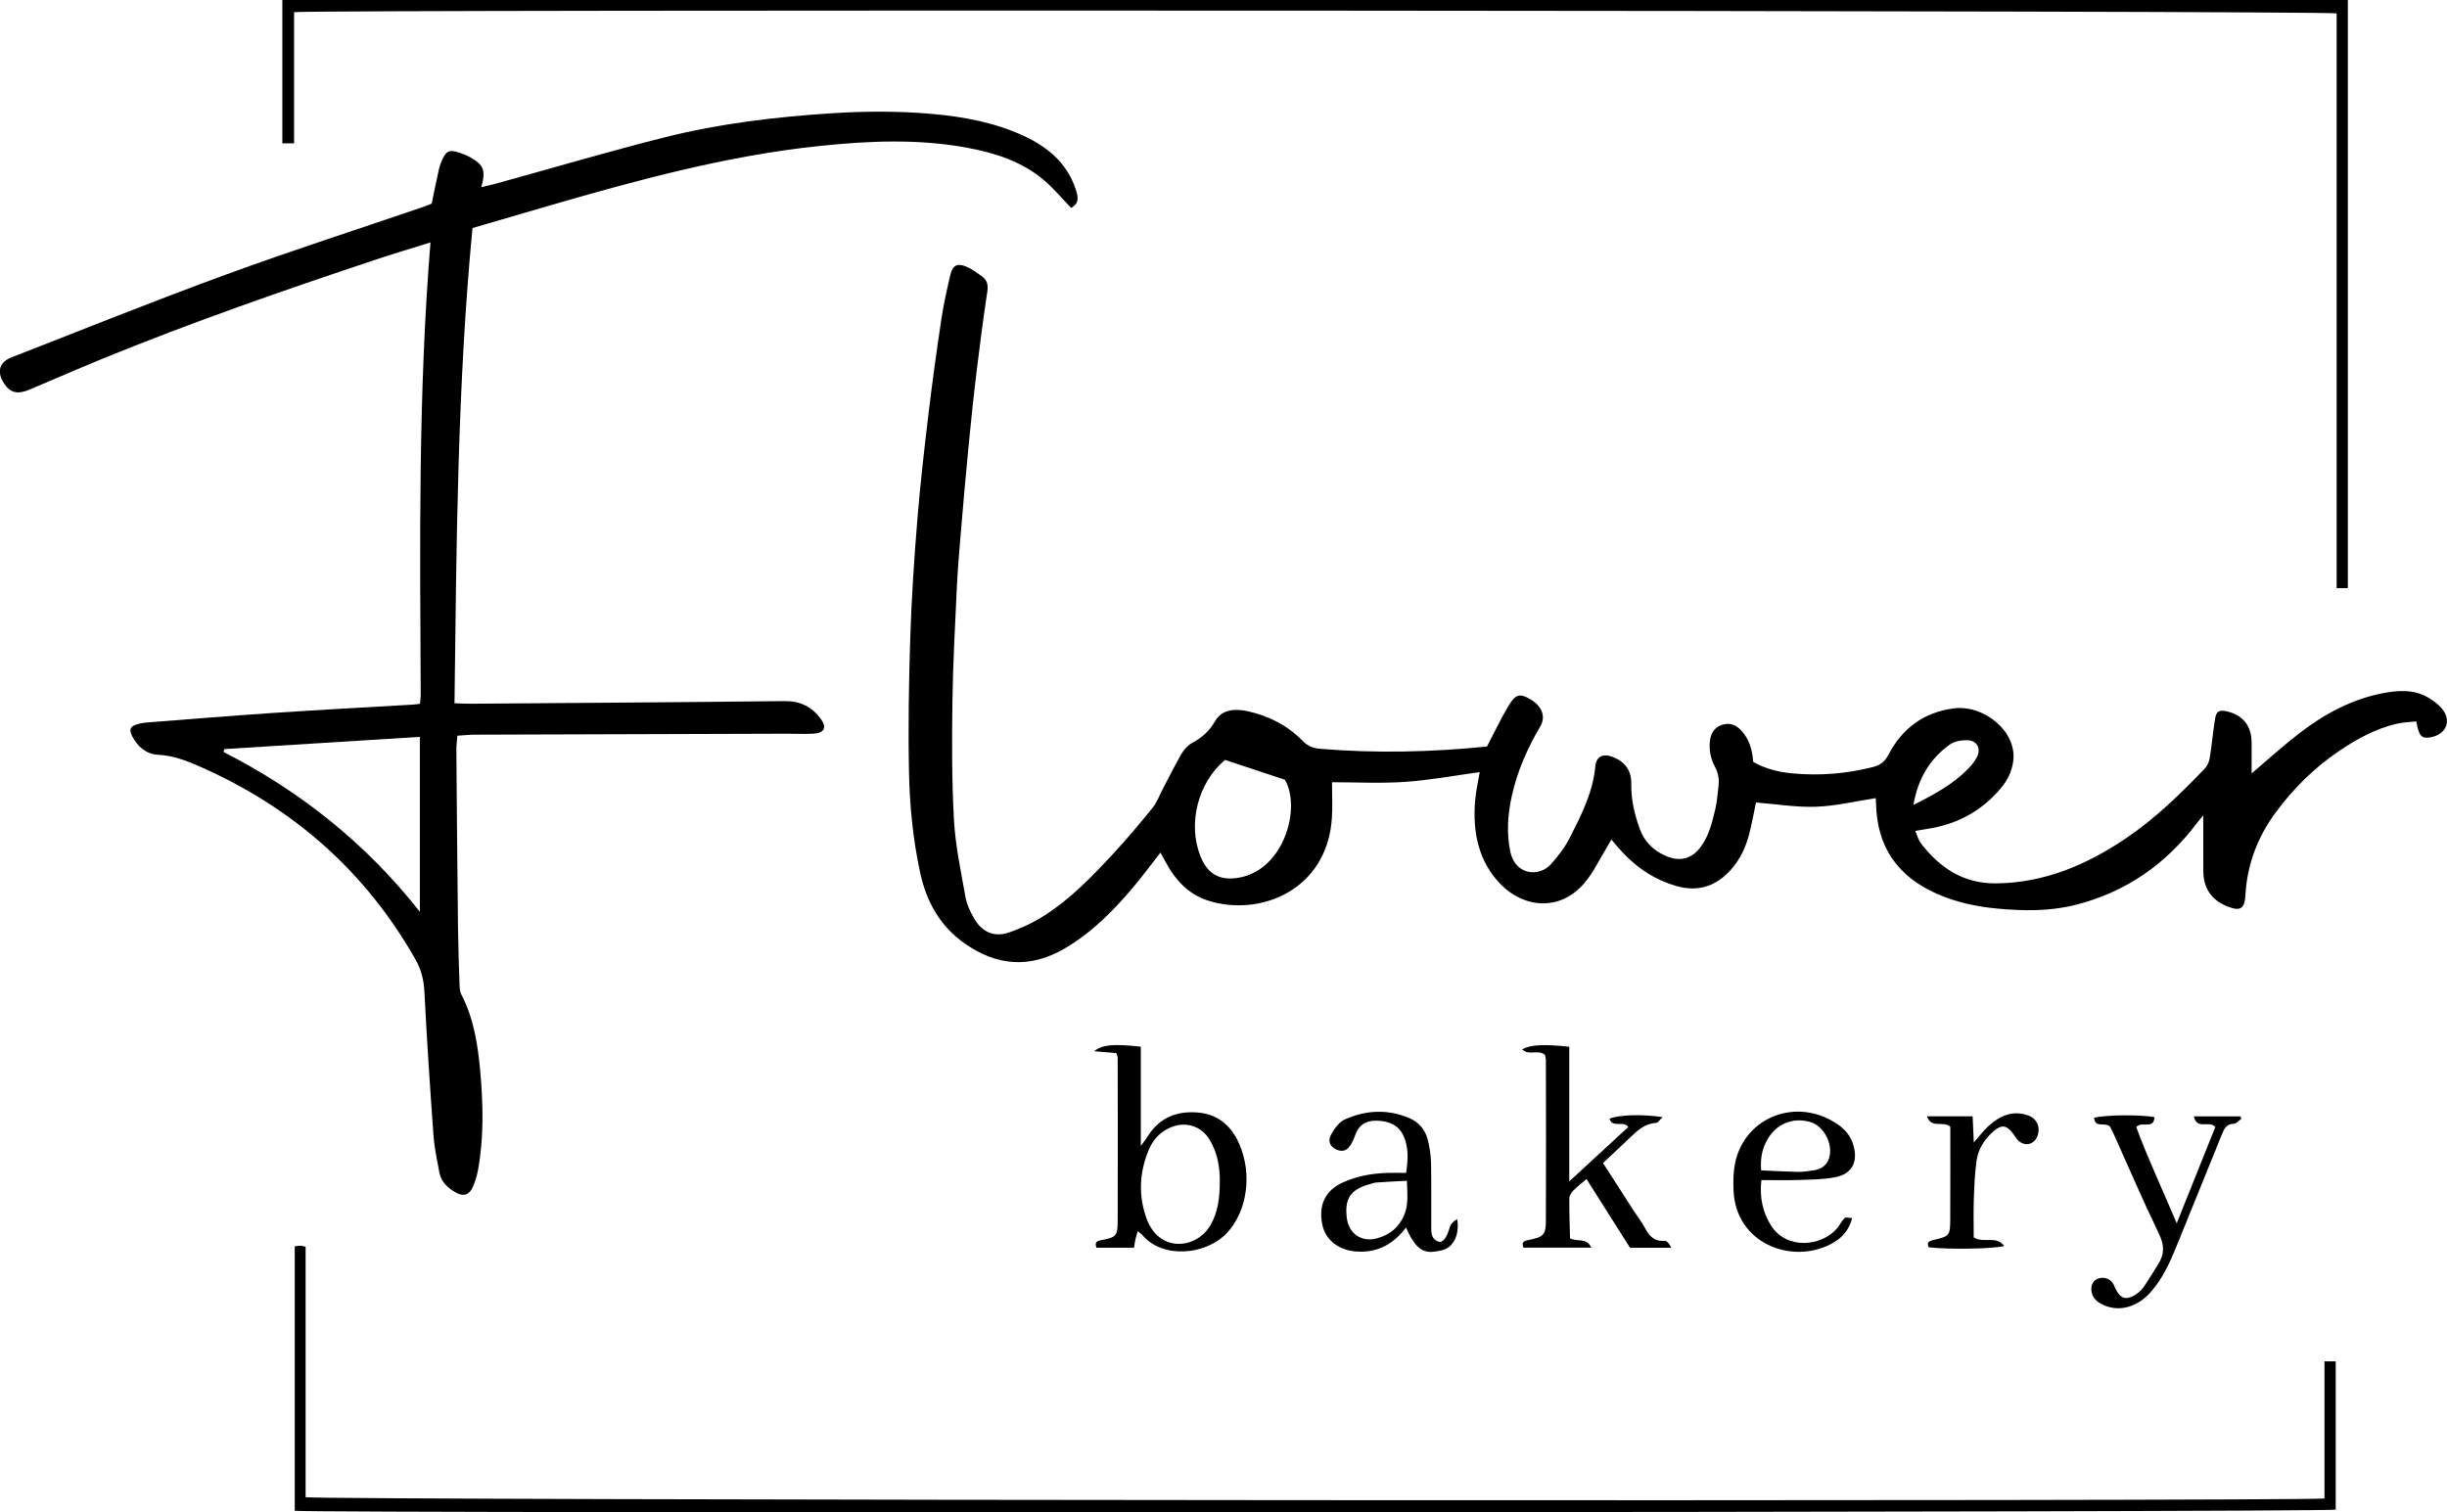
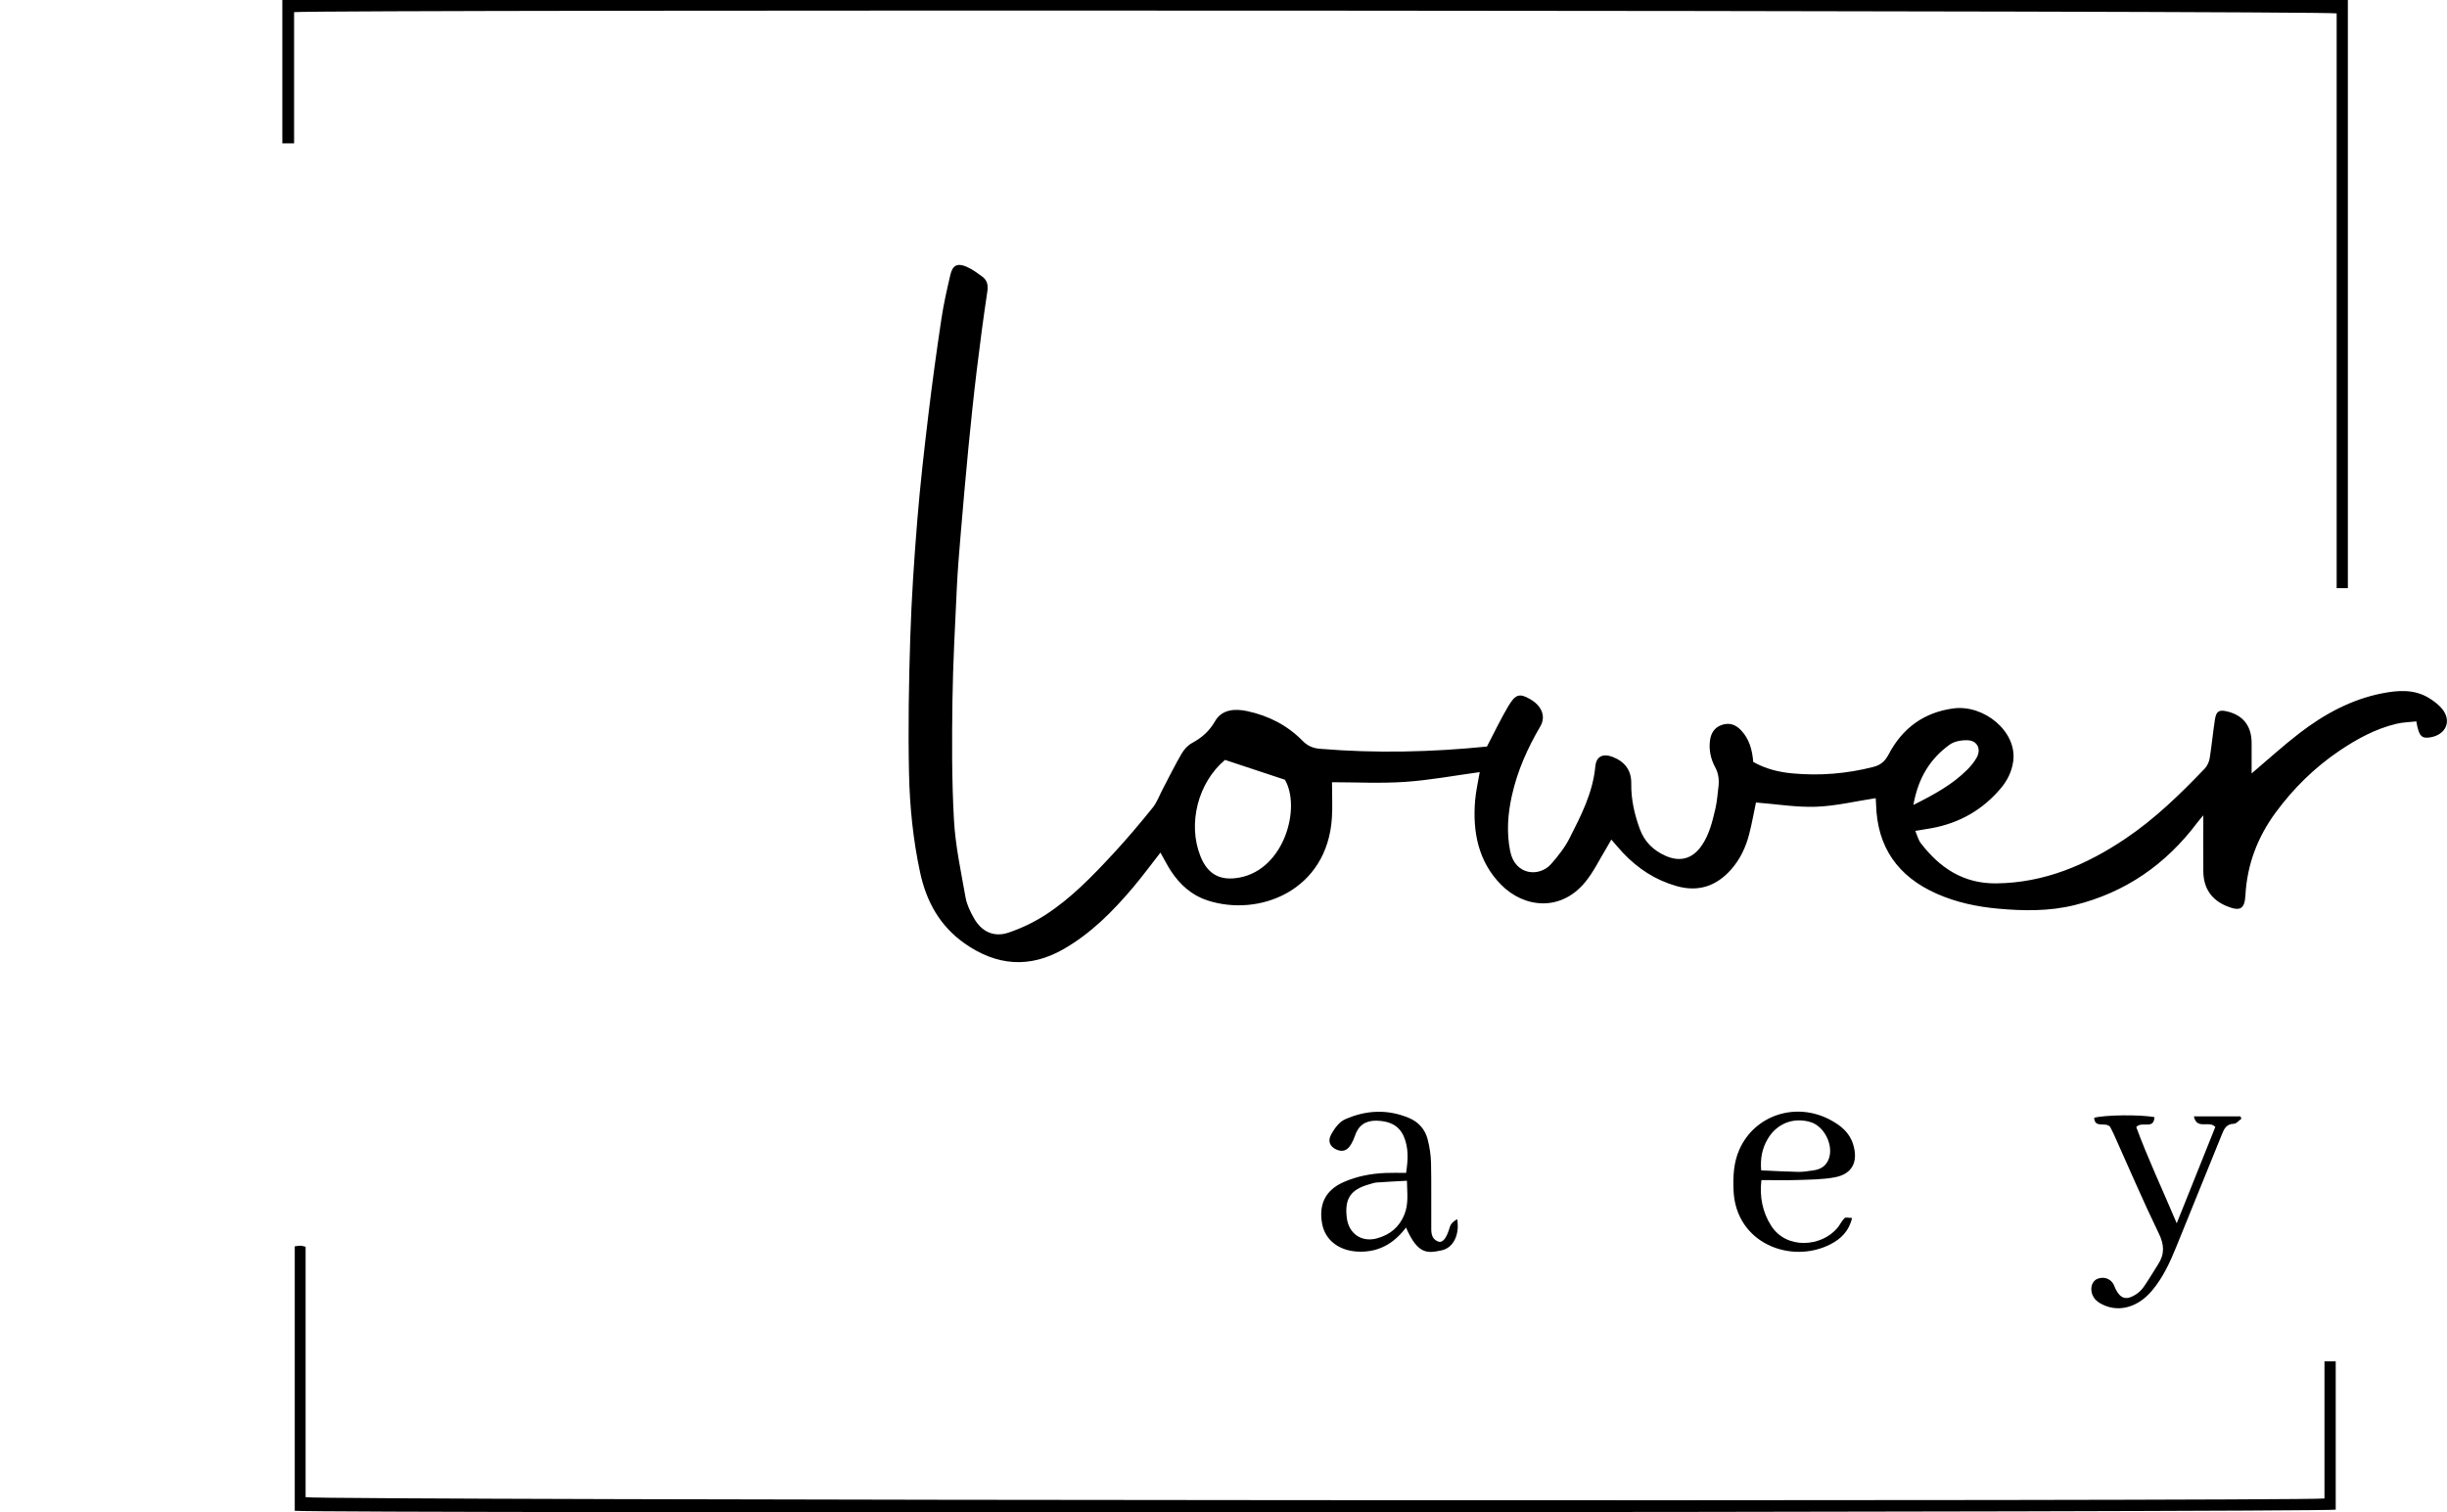
<svg xmlns="http://www.w3.org/2000/svg" id="_Слой_1" data-name="Слой 1" viewBox="0 0 626.7 387.39">
  <path d="m380.83,191.21c1.97-3.76,3.57-7.14,5.47-10.34,1.85-3.11,2.91-3.32,5.59-1.78,3.01,1.73,4.08,4.46,2.59,6.99-3.29,5.59-5.89,11.44-7.29,17.8-1.04,4.71-1.38,9.38-.41,14.18,1.25,6.18,7.46,6.69,10.49,3.24,1.77-2.02,3.49-4.2,4.7-6.58,2.97-5.84,5.98-11.68,6.61-18.41.24-2.61,2-3.38,4.5-2.4,3.1,1.22,4.76,3.45,4.7,6.81-.06,4.07.83,7.93,2.22,11.7,1.18,3.2,3.42,5.39,6.52,6.78,3.69,1.65,6.82.83,9.15-2.4,2.09-2.91,2.87-6.31,3.67-9.7.41-1.75.52-3.57.75-5.36.24-1.82.09-3.55-.83-5.24-1.12-2.07-1.61-4.35-1.33-6.72.23-1.92,1.11-3.43,3.04-4.09,1.92-.65,3.52-.11,4.9,1.34,2.16,2.26,2.9,5.08,3.15,8.14,3.15,1.78,6.54,2.61,9.98,2.93,6.99.66,13.91.1,20.74-1.64,1.85-.47,3-1.39,3.94-3.19,3.5-6.7,9.02-10.8,16.62-11.81,7.8-1.03,16.32,5.92,15.31,13.5-.36,2.68-1.49,4.94-3.16,6.93-4.65,5.54-10.59,8.93-17.7,10.24-1.25.23-2.51.42-4.23.71.53,1.22.79,2.34,1.43,3.16,4.87,6.35,10.95,10.38,19.33,10.28,12.34-.14,23.09-4.74,33.1-11.48,7.54-5.08,14.02-11.39,20.27-17.92.65-.68,1.12-1.72,1.27-2.65.54-3.31.83-6.65,1.35-9.96.33-2.13,1.09-2.53,3.19-2.02,4.07.99,6.21,3.77,6.2,8.1,0,2.53,0,5.07,0,7.77,4.27-3.62,8.15-7.17,12.31-10.36,6.29-4.83,13.21-8.6,21.07-10.15,4.06-.8,8.25-1.13,12.04,1.19,1.19.73,2.37,1.61,3.27,2.66,2.63,3.07,1.21,6.67-2.83,7.4-2.33.43-3.05-.3-3.67-4.07-1.68.19-3.45.21-5.13.62-5.34,1.28-10.08,3.87-14.6,6.92-6.38,4.31-11.78,9.65-16.32,15.82-4.6,6.26-7.29,13.27-7.72,21.12-.2,3.59-1.35,4.23-4.7,2.88-4.02-1.62-6.06-4.65-6.09-8.99-.03-4.77,0-9.53,0-14.31-.39.47-1,1.14-1.53,1.85-8.04,10.69-18.4,17.93-31.46,21.15-6.48,1.6-13.07,1.5-19.63.9-5.39-.49-10.69-1.61-15.7-3.84-9.93-4.41-15.21-11.93-15.49-22.87-.02-.63-.07-1.27-.09-1.59-5.17.79-10.2,2.01-15.27,2.2-5.06.18-10.16-.68-15.4-1.09-.54,2.55-1.02,5.32-1.72,8.04-.87,3.4-2.34,6.55-4.71,9.2-3.79,4.22-8.37,5.75-13.95,4.16-5.37-1.53-9.83-4.45-13.63-8.45-.98-1.03-1.87-2.13-3.03-3.45-.5.87-.89,1.59-1.32,2.29-1.74,2.85-3.2,5.93-5.29,8.5-6.32,7.8-15.78,6.75-21.69.71-5.79-5.92-7.25-13.48-6.59-21.5.2-2.4.76-4.78,1.18-7.28-6.49.88-12.78,2.07-19.12,2.5-6.28.43-12.61.09-18.71.09,0,3.38.16,6.29-.03,9.18-1.23,18.61-18.63,25.45-31.94,21.07-3.9-1.28-6.93-3.97-9.2-7.39-.99-1.5-1.79-3.12-2.77-4.83-2.39,3.04-4.67,6.15-7.15,9.08-5.11,6.03-10.65,11.6-17.58,15.59-8.76,5.05-17.21,4.34-25.39-1.39-6.36-4.46-9.82-10.72-11.43-18.2-1.8-8.36-2.66-16.85-2.84-25.35-.25-11.61-.05-23.24.32-34.85.32-10.06.99-20.11,1.81-30.14.73-8.99,1.76-17.96,2.83-26.92.98-8.19,2.11-16.36,3.33-24.52.57-3.81,1.43-7.59,2.31-11.35.55-2.35,1.74-3,3.96-2.1,1.52.62,2.9,1.65,4.24,2.64,1.22.91,1.5,2.14,1.26,3.76-1.02,6.75-1.91,13.53-2.73,20.31-.79,6.53-1.47,13.07-2.11,19.62-.74,7.57-1.39,15.16-2.03,22.74-.37,4.37-.73,8.75-.94,13.13-.45,9.67-.99,19.35-1.13,29.02-.14,10.19-.18,20.41.39,30.58.37,6.65,1.81,13.25,2.97,19.84.33,1.85,1.22,3.66,2.16,5.32,1.94,3.45,5.1,4.94,8.82,3.69,3.26-1.1,6.46-2.62,9.36-4.48,6.67-4.29,12.15-10,17.51-15.78,3.51-3.78,6.83-7.74,10.07-11.75,1.1-1.35,1.7-3.1,2.53-4.67,1.61-3.07,3.14-6.18,4.88-9.17.63-1.08,1.6-2.15,2.68-2.73,2.51-1.36,4.41-3.01,5.9-5.61,1.72-3,5.06-3.25,8.3-2.54,5.42,1.18,10.21,3.62,14.1,7.59,1.3,1.33,2.71,1.9,4.41,2.04,14.32,1.2,28.61.86,42.8-.57Zm-67.09,3.44c-6.89,5.78-9.64,16.31-6.29,24.69,1.89,4.73,5.17,6.38,10.1,5.43,11.38-2.2,15.7-17.84,11.53-25.04-5.27-1.74-10.24-3.39-15.34-5.08Zm176.3,11.53c5.47-2.73,10.06-5.27,13.83-9.06.9-.9,1.74-1.93,2.36-3.03,1.22-2.18.23-4.34-2.22-4.47-1.56-.08-3.48.25-4.7,1.13-4.96,3.59-8.04,8.48-9.27,15.43Z" />
-   <path d="m274.36,53.29c-2.48-2.57-4.54-5.06-6.96-7.12-5.66-4.82-12.59-7.01-19.72-8.33-12.54-2.32-25.14-1.77-37.78-.45-23.82,2.49-46.77,8.77-69.66,15.41-6.29,1.83-12.58,3.67-19.23,5.61-3.87,40.38-4.1,80.85-4.61,121.74,1.62.04,2.99.12,4.35.11,26.73-.2,53.46-.37,80.18-.67,4-.04,6.99,1.44,9.28,4.55,1.6,2.17.94,3.62-1.82,3.79-2.32.14-4.65,0-6.97.01-26.6.08-53.19.16-79.79.25-1.4,0-2.8.16-4.49.26-.1,1.28-.26,2.39-.26,3.5.12,15.24.24,30.47.42,45.71.06,4.9.24,9.81.4,14.71.03.76.06,1.61.4,2.25,3.24,6.19,4.28,12.98,4.89,19.76.76,8.48.97,17.02-.59,25.47-.26,1.38-.69,2.76-1.24,4.06-.91,2.12-2.35,2.69-4.32,1.61-2.08-1.13-3.84-2.71-4.31-5.19-.6-3.16-1.28-6.34-1.51-9.53-.89-12.23-1.7-24.46-2.32-36.7-.16-3.05-.78-5.68-2.31-8.37-12.96-22.81-31.69-39.1-55.61-49.55-3.26-1.43-6.61-2.66-10.33-2.85-2.97-.15-5.23-2.06-6.61-4.78-.88-1.72-.49-2.54,1.45-3.08.74-.21,1.52-.34,2.28-.4,10.93-.85,21.86-1.75,32.8-2.48,11.72-.78,23.44-1.4,35.16-2.09.62-.04,1.23-.13,2.02-.22.08-.89.21-1.64.2-2.38-.19-38.44-.66-76.89,2.5-115.81-5.14,1.62-9.68,2.96-14.16,4.46-23.57,7.86-47.04,16.01-70.05,25.43-6.2,2.54-12.33,5.24-18.51,7.83-3.14,1.32-5.02.79-6.62-1.8-1.75-2.83-1.07-5.25,2.04-6.47,18.23-7.11,36.39-14.43,54.77-21.15,16.91-6.19,34.06-11.71,51.11-17.54.6-.2,1.17-.47,1.74-.71.62-2.98,1.19-5.87,1.84-8.75.19-.87.5-1.74.88-2.55,1.07-2.25,1.81-2.55,4.32-1.75.97.31,1.94.7,2.83,1.2,3.45,1.94,4.01,3.36,2.84,7.64,1.28-.3,2.34-.51,3.38-.79,14.63-4.03,29.18-8.35,43.9-12.04,13.77-3.45,27.86-5.12,42.04-6.06,8.79-.58,17.54-.63,26.3.16,8,.72,15.85,2.18,23.19,5.56,6.15,2.83,11.17,6.95,13.4,13.7.58,1.74,1.1,3.48-1.15,4.81ZM57.46,191.88c-.07.25-.14.5-.21.74,19.62,10.01,36.49,23.41,50.28,40.94v-44.81c-16.99,1.06-33.53,2.1-50.07,3.13Z" />
  <path d="m601.31,0v150.66h-2.87V3.43c-3.1-.74-515.41-1.03-523.12-.32v33.61h-3.01V0h529Z" />
  <path d="m595.32,383.84v-35.13h2.88v37.99c-2.88.69-514.87.99-522.71.29v-67.74c.52-.06,1-.17,1.47-.16.35,0,.71.14,1.31.27v64.15c3.07.8,509.21,1.11,517.04.33Z" />
-   <path d="m285.9,269.75c-1.84-.15-3.55-.3-5.66-.47,2.01-1.72,4.94-1.93,11.93-1.17v25.42c.92-1.27,1.38-1.81,1.74-2.41,2.97-4.8,7.42-6.6,12.85-6.15,5.12.43,8.56,3.37,10.57,7.92,3.56,8.04,1.94,17.49-3.01,22.84-5.39,5.83-16.59,6.81-21.78.59-.23-.28-.58-.47-1.16-.94-.24.86-.46,1.52-.61,2.2-.14.61-.2,1.23-.33,2.02h-9.62c-.64-1.7.43-1.76,1.5-1.98,3.41-.68,3.91-1.05,3.93-4.52.07-14.07.02-28.14,0-42.21,0-.24-.15-.49-.36-1.16Zm26.5,33.06c.07-3.48-.5-7.28-2.51-10.72-2.12-3.64-6.16-4.94-10.04-3.32-2.64,1.1-4.48,3.05-5.58,5.63-2.52,5.94-2.79,12.02-.5,18.07.57,1.51,1.55,3.04,2.75,4.11,4.09,3.65,10.68,2.23,13.55-2.85,1.82-3.23,2.32-6.8,2.33-10.91Z" />
-   <path d="m401.93,302.59c5.45-5.03,10.24-9.44,15.09-13.91-1.27-1.77-4.07.39-4.82-2.13,2.52-1.01,8.46-1.19,13.61-.4-.68.63-1.16,1.45-1.68,1.48-2.83.16-4.7,1.88-6.58,3.69-2.23,2.14-4.5,4.23-7,6.59,2.69,4.18,5.31,8.27,7.95,12.36.91,1.41,1.97,2.73,2.75,4.2,1.1,2.06,2.35,3.59,5.02,3.36.62-.05,1.32.77,1.74,1.79h-10.54c-3.59-5.67-7.28-11.5-11.15-17.61-1.29,1.11-2.41,1.95-3.38,2.95-.5.52-1.01,1.3-1.02,1.97-.03,3.44.1,6.89.18,10.27,1.83.99,4.29-.28,5.43,2.38h-17.37c-.48-1.21-.05-1.69,1.09-1.9,4.06-.78,4.66-1.32,4.67-5.07.06-13.68.02-27.36,0-41.04,0-.49-.16-.98-.22-1.35-1.76-1.52-4.19.3-5.87-1.43,2.19-1.19,5.35-1.37,12.08-.67v34.49Z" />
  <path d="m373.2,312.3c.66,3.88-.91,7.36-4.05,7.99-3.48.71-6,1.2-9.06-5.86-3.17,4.21-7.22,6.48-12.55,6.16-4.7-.29-8.14-2.97-8.92-7.07-.95-5.02.85-8.66,5.44-10.7,3.45-1.54,7.12-2.22,10.89-2.37,1.65-.07,3.31-.01,5.16-.01.54-3.46.66-6.52-.62-9.41-1.31-2.96-3.94-3.91-6.97-3.97-2.78-.05-4.65,1.21-5.52,3.91-.24.73-.57,1.44-.96,2.11-.99,1.69-2.23,2.1-3.86,1.34-1.54-.72-2.21-2.1-1.26-3.83.83-1.5,2.04-3.19,3.51-3.85,5.37-2.41,10.97-2.69,16.5-.34,2.38,1.01,4.02,2.88,4.68,5.35.52,1.97.84,4.05.89,6.09.12,5.29.02,10.59.06,15.89.01,1.65-.22,3.52,1.79,4.29,1.15.44,2.16-.9,2.99-3.79q.31-1.07,1.84-1.93Zm-12.86-9.85c-2.91.16-5.36.27-7.81.45-.63.05-1.25.3-1.88.47-4.74,1.32-6.31,3.66-5.73,8.53.49,4.1,3.77,6.39,7.75,5.3,3.28-.9,5.69-2.83,7.01-6.1,1.12-2.77.7-5.54.65-8.64Z" />
  <path d="m451.11,302.3c-.5,4.31.3,8.17,2.46,11.61,3.91,6.23,12.96,5.5,17.02.61.66-.79,1.08-1.78,1.81-2.49.29-.29,1.1-.05,1.93-.05-.76,3.34-2.84,5.36-5.49,6.72-10.08,5.21-24.29-.17-24.86-13.75-.15-3.63,0-7.22,1.54-10.6,3.96-8.76,14.43-12.16,23.18-7.52,2.68,1.42,4.94,3.2,5.9,6.28,1.36,4.38-.15,7.58-4.59,8.44-3.13.61-6.39.59-9.6.71-3.05.11-6.12.02-9.31.02Zm-.06-2.51c3.37.15,6.43.33,9.5.39,1.28.02,2.56-.21,3.84-.38,1.92-.26,3.36-1.13,4.03-3.09,1.18-3.51-1.28-8.32-4.83-9.32-4.42-1.25-8.62.46-10.92,4.46-1.32,2.29-1.88,4.75-1.62,7.95Z" />
  <path d="m540.41,288.61c-1.32-1.33-3.9.5-4.08-2.29,2.9-.75,11.6-.85,15.45-.17-.18,3.32-3.15.91-4.67,2.54,2.93,7.95,6.65,15.86,10.37,24.66,3.53-8.81,6.74-16.84,9.88-24.67-1.54-1.8-4.7.87-5.49-2.72h11.92c.09.2.17.4.26.6-.64.45-1.27,1.27-1.92,1.29-1.99.05-2.55,1.38-3.14,2.87-3.86,9.54-7.76,19.07-11.61,28.62-1.65,4.08-3.48,8.05-6.37,11.42-3.42,3.99-8.06,5.36-12.1,3.6-1.44-.63-2.73-1.48-3.17-3.15-.42-1.58.17-3.11,1.4-3.62,1.53-.63,3.18-.16,4.04,1.19.27.43.41.93.64,1.39,1.2,2.42,2.63,2.94,4.89,1.6.86-.51,1.69-1.23,2.26-2.05,1.33-1.89,2.48-3.9,3.74-5.85,1.69-2.61,1.6-4.99.19-7.89-4.04-8.34-7.68-16.87-11.48-25.32-.37-.81-.79-1.6-1.01-2.03Z" />
-   <path d="m499.48,288.6c-1.94-1.64-4.84.64-5.95-2.65h11.68c.09,2.08.19,4.2.3,6.71,1.39-1.58,2.45-3.03,3.75-4.21,2.91-2.65,6.23-4.16,10.22-2.71,2.15.78,3.09,2.88,2.43,4.98-.77,2.46-3.27,3.14-5.11,1.34-.54-.53-.89-1.26-1.37-1.86-1.58-2.02-2.84-2.17-4.84-.45-2.31,1.99-3.94,4.53-4.37,7.53-.47,3.29-.59,6.65-.71,9.98-.11,3.32-.02,6.64-.02,9.7,2.58,1.62,5.78-.59,7.82,2.21-2.99.76-14.49.92-19.33.33-.58-1.12-.06-1.57,1.02-1.83,4.3-1.01,4.44-1.11,4.47-5.22.05-7.98.02-15.96.02-23.86Z" />
</svg>